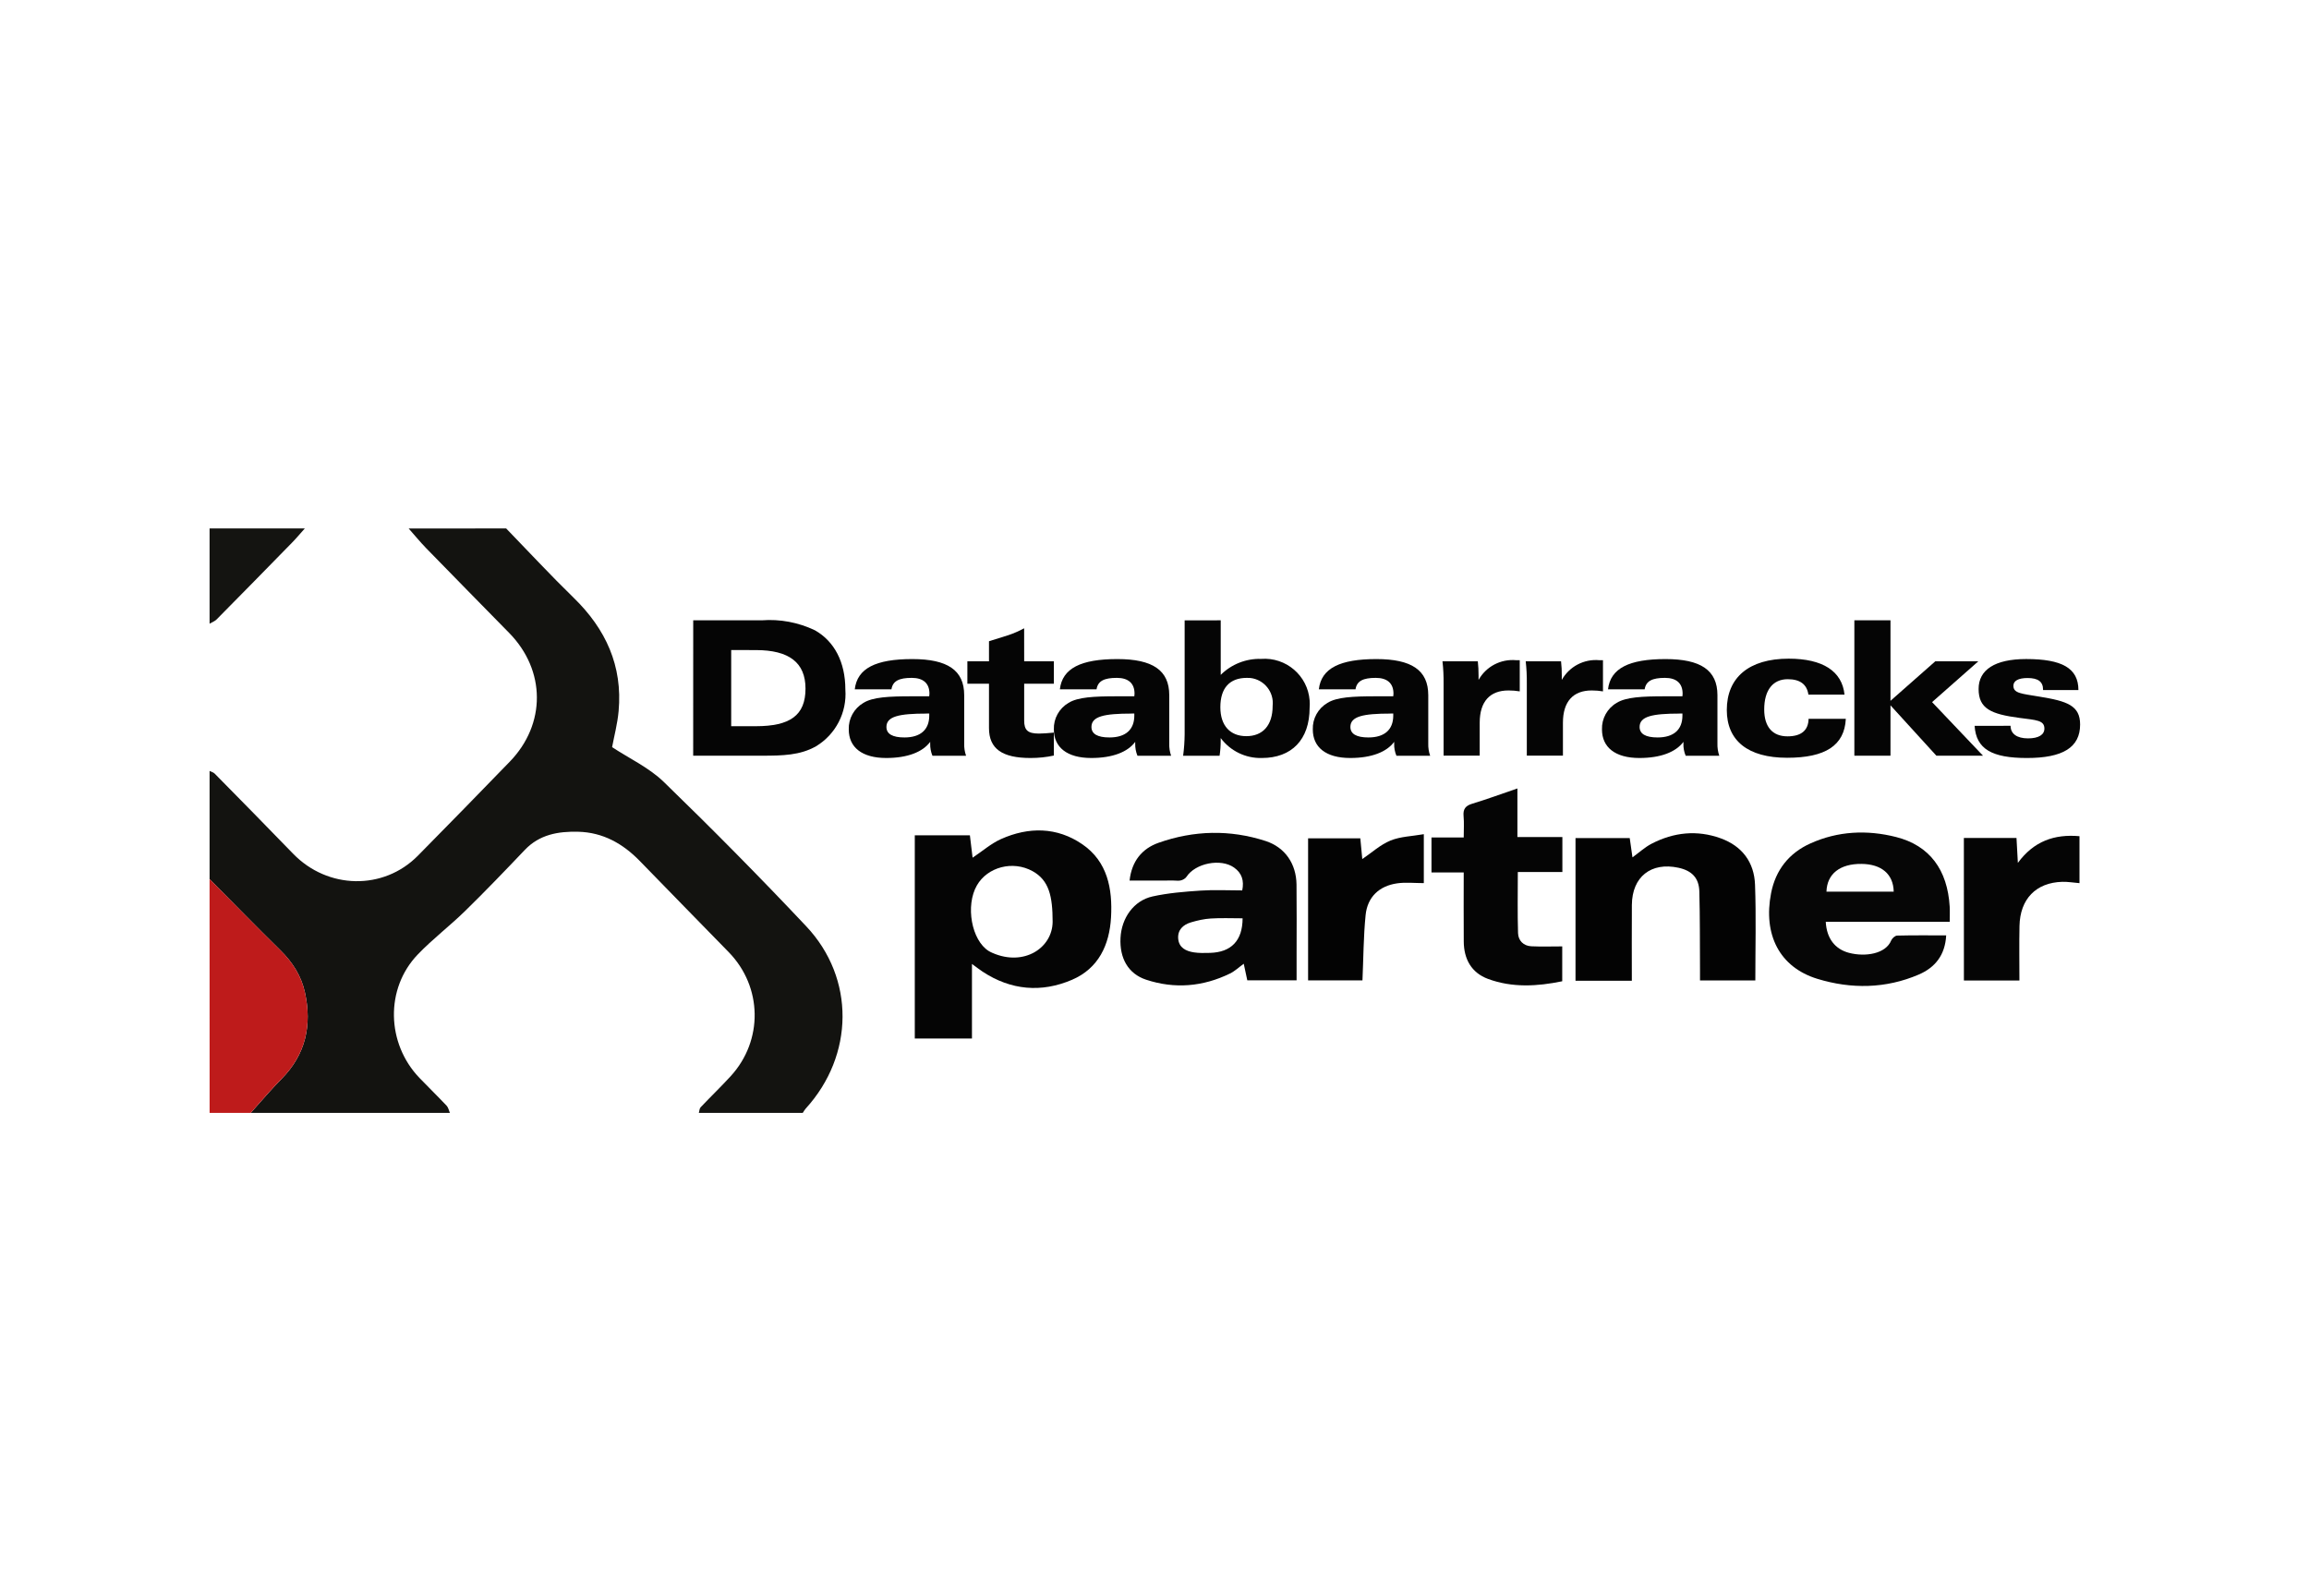
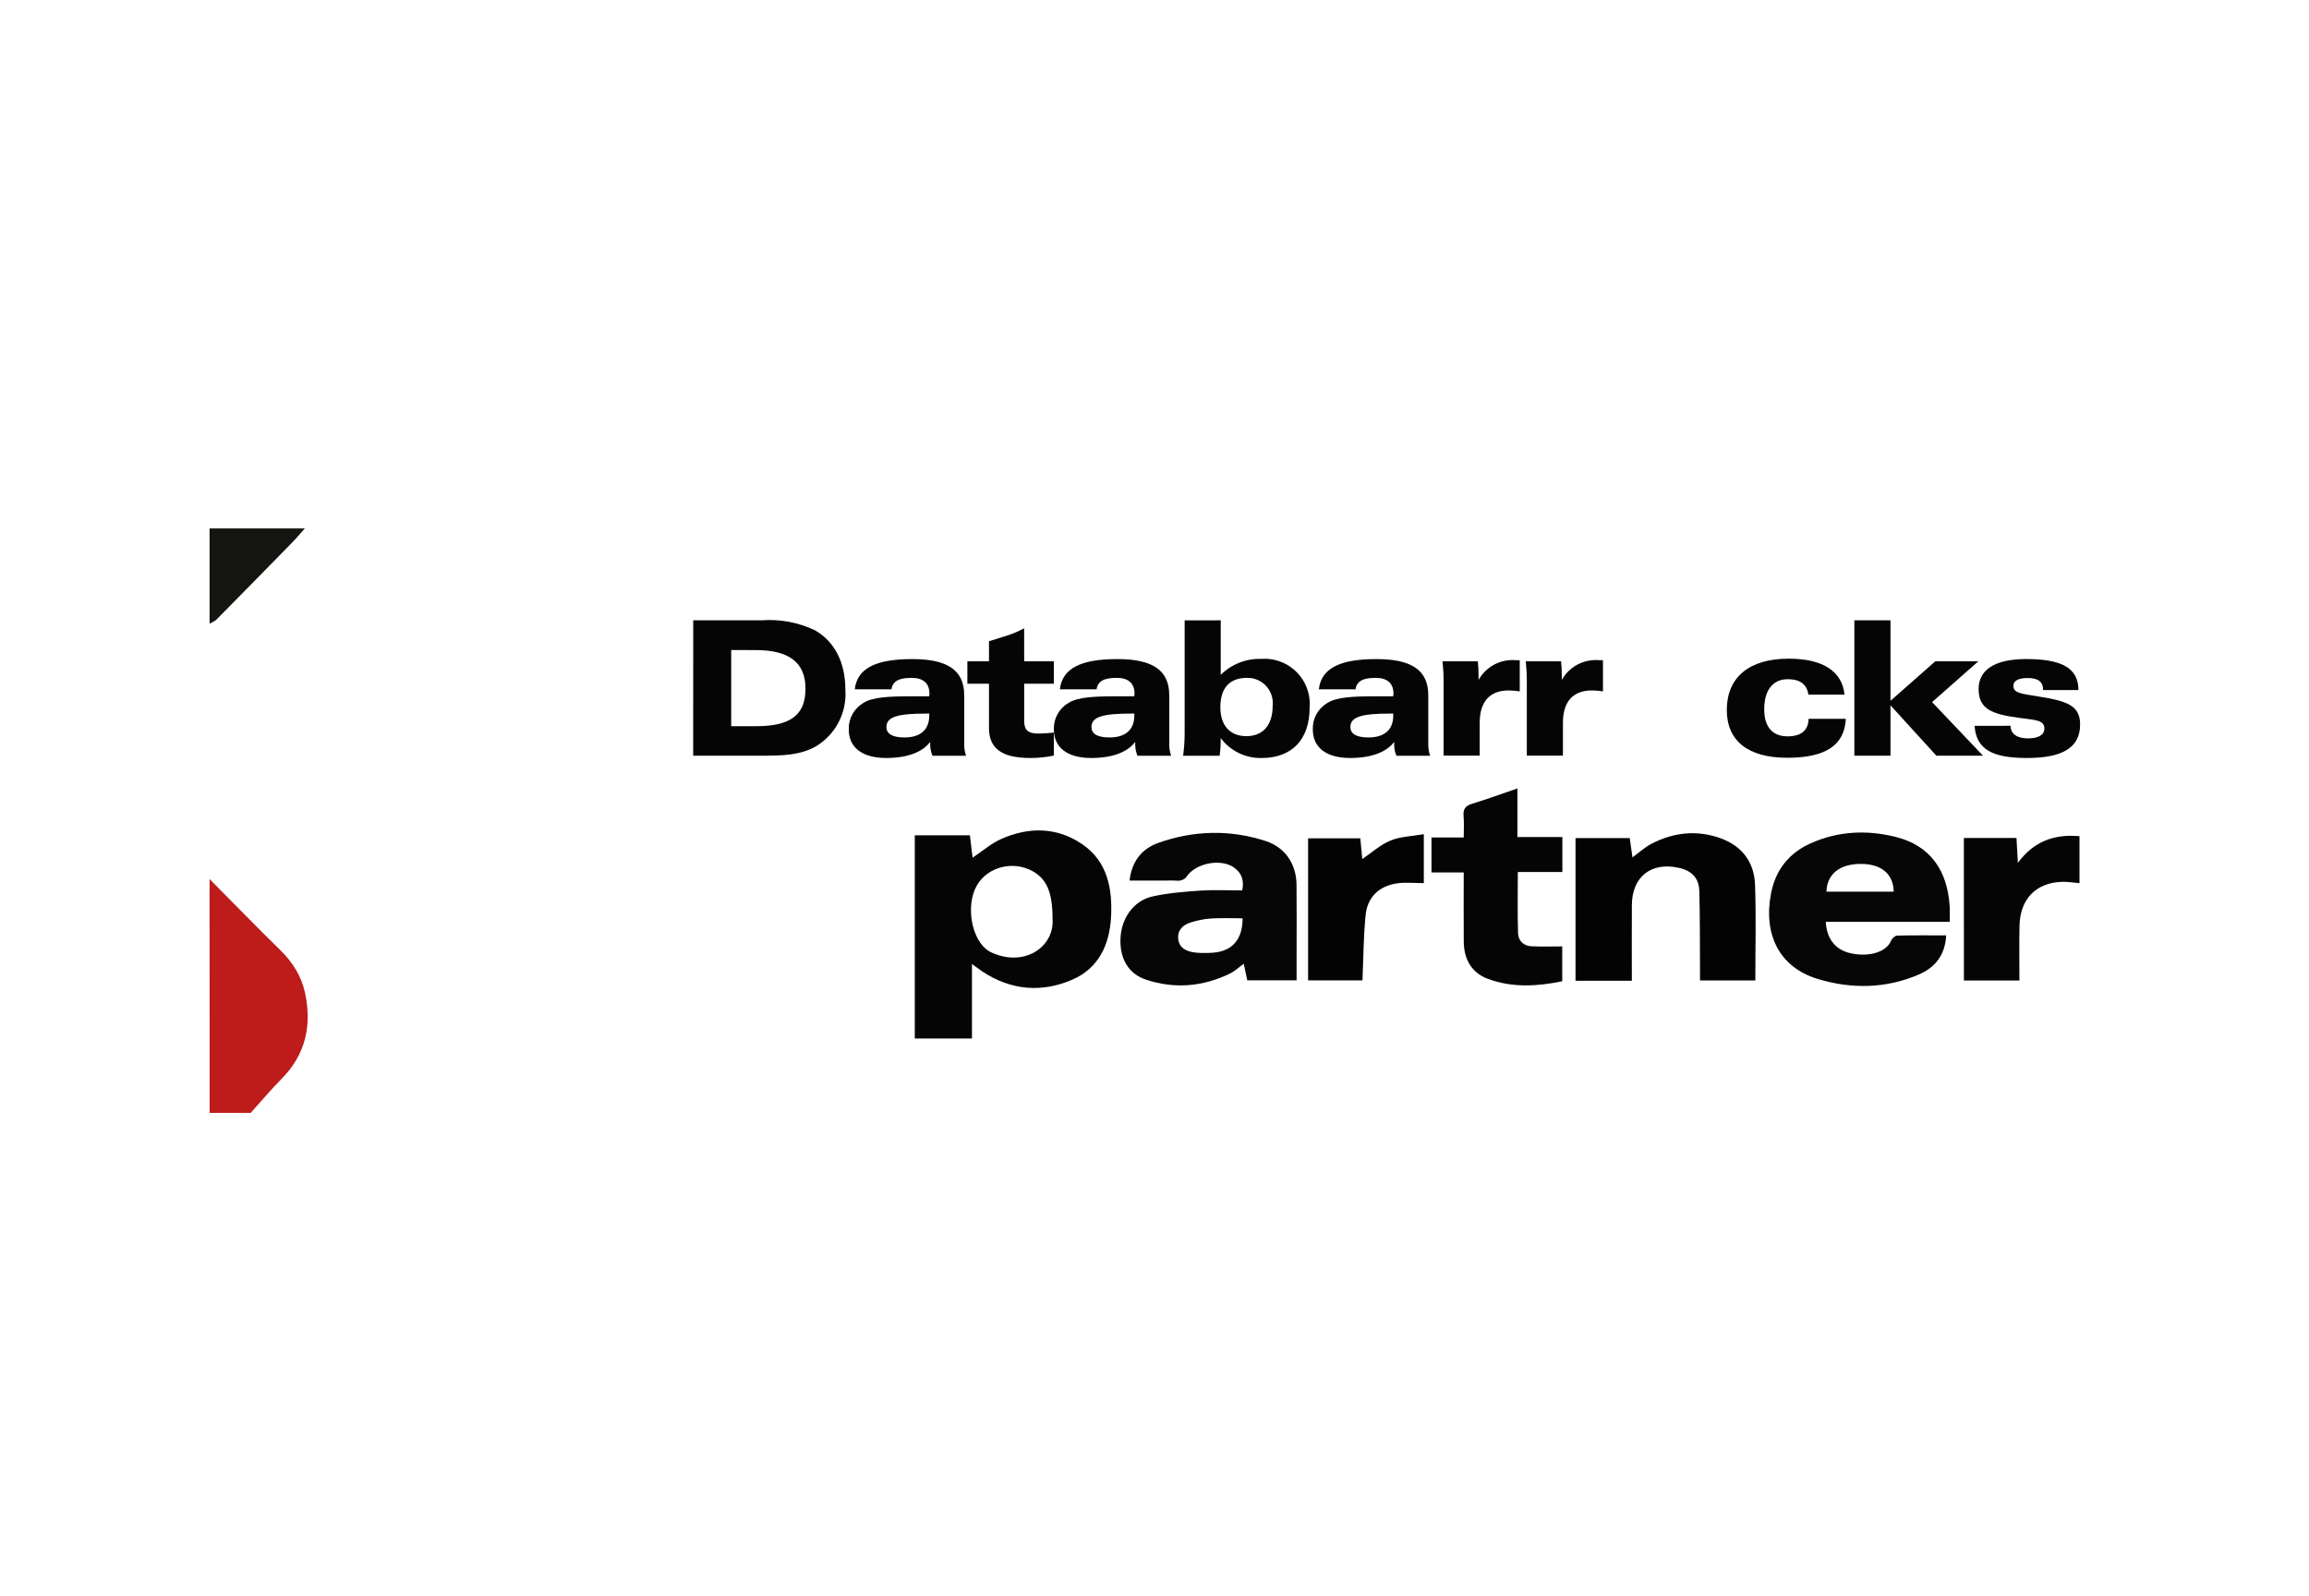
<svg xmlns="http://www.w3.org/2000/svg" version="1.1" id="Layer_1" x="0px" y="0px" viewBox="0 0 62.393 43.117" style="enable-background:new 0 0 62.393 43.117;" xml:space="preserve">
  <style type="text/css">
	.st0{fill:#050505;}
	.st1{fill:#131310;}
	.st2{fill:#BE1B1B;}
	.st3{fill:#141411;}
	.st4{fill:#060606;}
	.st5{fill:#030303;}
</style>
  <g>
    <g>
      <path class="st0" d="M18.732,16.762h1.85c0.495-0.038,0.99,0.055,1.438,0.269c0.523,0.295,0.823,0.858,0.823,1.601    c0.046,0.62-0.261,1.213-0.793,1.534c-0.432,0.244-0.899,0.254-1.469,0.254h-1.85L18.732,16.762L18.732,16.762z M19.758,17.565    v2.058h0.666c0.92,0,1.342-0.289,1.342-1.016c0-0.701-0.442-1.041-1.342-1.041C20.424,17.565,19.758,17.565,19.758,17.565z" />
      <path class="st0" d="M23.947,20.482c-0.655,0-1.012-0.289-1.012-0.772c-0.01-0.293,0.143-0.568,0.396-0.717    c0.254-0.157,0.686-0.178,1.306-0.178h0.472c0-0.026,0.006-0.051,0.006-0.071c0-0.28-0.168-0.427-0.478-0.427    c-0.34,0-0.513,0.082-0.549,0.31h-0.991c0.066-0.569,0.569-0.818,1.555-0.818c0.95,0,1.402,0.3,1.402,0.976v1.301    c-0.004,0.114,0.013,0.228,0.051,0.336h-0.909c-0.043-0.105-0.064-0.217-0.061-0.33v-0.046    C24.933,20.319,24.527,20.482,23.947,20.482 M25.035,19.282c-0.742,0-1.082,0.076-1.082,0.361c0,0.188,0.162,0.284,0.487,0.284    c0.432,0,0.67-0.209,0.67-0.59v-0.056H25.035z" />
      <path class="st0" d="M27.675,17.87h0.802v0.605h-0.802v0.996c0,0.259,0.097,0.351,0.401,0.351c0.101,0,0.233-0.01,0.401-0.026    v0.62c-0.207,0.045-0.418,0.066-0.63,0.066c-0.767,0-1.123-0.249-1.123-0.808v-1.199h-0.584V17.87h0.584v-0.543l0.518-0.162    c0.149-0.05,0.294-0.113,0.432-0.188C27.675,16.977,27.675,17.87,27.675,17.87z" />
      <path class="st0" d="M29.488,20.482c-0.655,0-1.011-0.289-1.011-0.772c-0.01-0.293,0.142-0.568,0.396-0.717    c0.254-0.157,0.686-0.178,1.306-0.178h0.472c0-0.026,0.006-0.051,0.006-0.071c0-0.28-0.168-0.427-0.478-0.427    c-0.34,0-0.513,0.082-0.549,0.31h-0.991c0.066-0.569,0.569-0.818,1.554-0.818c0.95,0,1.402,0.3,1.402,0.976v1.301    c-0.004,0.114,0.013,0.228,0.05,0.336h-0.909c-0.043-0.105-0.064-0.217-0.061-0.33v-0.046    C30.474,20.319,30.067,20.482,29.488,20.482 M30.575,19.282c-0.742,0-1.082,0.076-1.082,0.361c0,0.188,0.162,0.284,0.488,0.284    c0.432,0,0.67-0.209,0.67-0.59v-0.056H30.575z" />
      <path class="st0" d="M32.986,16.762v1.474c0.289-0.288,0.685-0.444,1.092-0.432c0.673-0.051,1.26,0.452,1.311,1.126    c0.005,0.065,0.005,0.13-0.001,0.195c0,0.864-0.487,1.357-1.291,1.357c-0.436,0.012-0.851-0.189-1.112-0.539v0.082    c0,0.133-0.01,0.265-0.03,0.396H31.97c0.026-0.192,0.039-0.385,0.041-0.579v-3.079C32.01,16.762,32.986,16.762,32.986,16.762z     M33.693,18.317c-0.467,0-0.717,0.274-0.717,0.793c0,0.498,0.265,0.782,0.702,0.782c0.442,0,0.711-0.289,0.711-0.818    c0.042-0.374-0.228-0.711-0.602-0.754C33.756,18.318,33.724,18.316,33.693,18.317" />
      <path class="st0" d="M36.485,20.482c-0.655,0-1.011-0.289-1.011-0.772c-0.01-0.293,0.143-0.568,0.396-0.717    c0.254-0.157,0.686-0.178,1.305-0.178h0.473c0-0.026,0.006-0.051,0.006-0.071c0-0.28-0.168-0.427-0.478-0.427    c-0.34,0-0.513,0.082-0.548,0.31h-0.991c0.066-0.569,0.569-0.818,1.555-0.818c0.95,0,1.402,0.3,1.402,0.976v1.301    c-0.004,0.114,0.013,0.228,0.051,0.336h-0.911c-0.044-0.105-0.065-0.217-0.061-0.33v-0.046    C37.471,20.319,37.064,20.482,36.485,20.482 M37.572,19.282c-0.742,0-1.082,0.076-1.082,0.361c0,0.188,0.162,0.284,0.488,0.284    c0.432,0,0.67-0.209,0.67-0.59v-0.056H37.572z" />
      <path class="st0" d="M40.762,18.657c-0.503,0-0.778,0.3-0.778,0.873v0.889h-0.976v-1.951c0.002-0.201-0.007-0.4-0.03-0.599h0.955    c0.014,0.128,0.021,0.257,0.02,0.386v0.117c0.203-0.361,0.599-0.57,1.012-0.533h0.101v0.843    C40.965,18.665,40.864,18.657,40.762,18.657" />
      <path class="st0" d="M43.011,18.657c-0.503,0-0.778,0.3-0.778,0.873v0.889h-0.976v-1.951c0.002-0.201-0.007-0.4-0.03-0.599h0.955    c0.014,0.128,0.022,0.257,0.02,0.386v0.117c0.203-0.361,0.599-0.57,1.012-0.533h0.101v0.843    C43.215,18.665,43.113,18.657,43.011,18.657" />
-       <path class="st0" d="M44.299,20.482c-0.654,0-1.011-0.289-1.011-0.772c-0.01-0.293,0.143-0.569,0.396-0.717    c0.254-0.157,0.686-0.178,1.305-0.178h0.473c0-0.026,0.005-0.051,0.005-0.071c0-0.28-0.167-0.427-0.477-0.427    c-0.34,0-0.513,0.082-0.549,0.31h-0.99c0.066-0.569,0.569-0.818,1.555-0.818c0.949,0,1.402,0.3,1.402,0.976v1.301    c-0.004,0.114,0.013,0.228,0.05,0.336H45.55c-0.044-0.105-0.065-0.217-0.061-0.33v-0.046    C45.285,20.319,44.88,20.482,44.299,20.482 M45.387,19.282c-0.742,0-1.082,0.076-1.082,0.361c0,0.188,0.162,0.284,0.487,0.284    c0.432,0,0.67-0.209,0.67-0.59v-0.056H45.387z" />
      <path class="st0" d="M48.307,18.353c-0.396,0-0.635,0.289-0.635,0.818c0,0.467,0.223,0.726,0.63,0.726    c0.366,0,0.563-0.158,0.569-0.473h1.006c-0.036,0.722-0.555,1.052-1.585,1.052c-1.067,0-1.631-0.467-1.631-1.291    c0-0.874,0.595-1.387,1.672-1.387c0.925,0,1.443,0.34,1.509,0.971h-0.976C48.825,18.489,48.637,18.353,48.307,18.353" />
      <polygon class="st0" points="50.108,16.762 51.084,16.762 51.084,18.937 52.294,17.87 53.457,17.87 52.208,18.972 53.584,20.42     52.324,20.42 51.084,19.059 51.084,20.42 50.108,20.42   " />
      <path class="st0" d="M54.329,19.612c0,0.213,0.168,0.34,0.472,0.34c0.29,0,0.442-0.101,0.442-0.265    c0-0.229-0.229-0.229-0.676-0.289c-0.767-0.101-1.102-0.249-1.102-0.782c0-0.518,0.442-0.808,1.285-0.808    c0.965,0,1.412,0.244,1.412,0.838h-0.955v-0.01c0-0.218-0.137-0.315-0.421-0.315c-0.249,0-0.381,0.077-0.381,0.209    c0,0.209,0.229,0.213,0.711,0.295c0.742,0.121,1.092,0.239,1.092,0.752c0,0.62-0.467,0.905-1.438,0.905    c-0.94,0-1.372-0.239-1.413-0.869L54.329,19.612z" />
    </g>
    <g>
-       <path class="st1" d="M13.677,14.279c0.607,0.626,1.2,1.266,1.825,1.874c0.867,0.844,1.325,1.841,1.214,3.062    c-0.031,0.346-0.123,0.686-0.176,0.974c0.465,0.306,0.998,0.553,1.396,0.939c1.312,1.272,2.597,2.572,3.85,3.902    c1.325,1.406,1.295,3.488-0.014,4.925c-0.031,0.034-0.054,0.077-0.08,0.116c-0.936,0-1.872,0-2.808,0    c0.015-0.051,0.015-0.116,0.048-0.151c0.267-0.282,0.548-0.552,0.811-0.839c0.886-0.966,0.862-2.415-0.052-3.353    c-0.8-0.821-1.603-1.638-2.401-2.461c-0.459-0.472-0.998-0.776-1.668-0.792c-0.537-0.013-1.044,0.073-1.442,0.492    c-0.529,0.556-1.061,1.11-1.61,1.647c-0.415,0.406-0.883,0.761-1.284,1.18c-0.88,0.918-0.846,2.4,0.048,3.332    c0.243,0.253,0.494,0.497,0.735,0.752c0.046,0.049,0.059,0.128,0.088,0.194c-1.794,0-3.588,0-5.382,0    c0.276-0.306,0.541-0.623,0.831-0.916c0.657-0.663,0.827-1.455,0.634-2.338c-0.097-0.445-0.335-0.819-0.665-1.142    c-0.645-0.633-1.275-1.28-1.912-1.921c0-0.975,0-1.95,0-2.924c0.046,0.024,0.102,0.037,0.137,0.072    c0.709,0.72,1.418,1.439,2.12,2.165c0.934,0.965,2.441,0.996,3.372,0.054c0.833-0.843,1.66-1.692,2.484-2.542    c0.982-1.014,0.973-2.467-0.016-3.476c-0.748-0.763-1.497-1.524-2.242-2.289c-0.166-0.171-0.317-0.356-0.475-0.534    C11.922,14.279,12.8,14.279,13.677,14.279z" />
      <path class="st2" d="M5.663,23.754c0.637,0.641,1.267,1.288,1.912,1.921c0.33,0.323,0.568,0.698,0.665,1.142    c0.193,0.883,0.023,1.675-0.634,2.338c-0.29,0.292-0.555,0.61-0.831,0.916c-0.37,0-0.741,0-1.111,0    C5.663,27.965,5.663,25.86,5.663,23.754z" />
      <path class="st3" d="M8.237,14.279c-0.114,0.127-0.224,0.259-0.343,0.381c-0.679,0.695-1.358,1.388-2.041,2.078    c-0.05,0.051-0.126,0.077-0.19,0.115c0-0.858,0-1.716,0-2.574C6.521,14.279,7.379,14.279,8.237,14.279z" />
      <path class="st0" d="M26.264,26.047c0,0.713,0,1.353,0,2.014c-0.51,0-1.001,0-1.545,0c0-1.82,0-3.643,0-5.49    c0.463,0,0.963,0,1.489,0c0.024,0.197,0.047,0.395,0.073,0.605c0.263-0.175,0.496-0.381,0.767-0.503    c0.749-0.335,1.515-0.329,2.199,0.141c0.679,0.466,0.818,1.2,0.775,1.971c-0.042,0.75-0.339,1.383-1.054,1.69    c-0.827,0.355-1.653,0.285-2.42-0.222C26.47,26.201,26.396,26.143,26.264,26.047z M28.444,24.909    c-0.001-0.689-0.095-1.122-0.542-1.369c-0.535-0.296-1.22-0.112-1.505,0.385c-0.314,0.546-0.145,1.483,0.321,1.773    c0.033,0.02,0.068,0.037,0.103,0.052C27.668,26.12,28.437,25.617,28.444,24.909z" />
      <path class="st4" d="M30.523,23.795c0.057-0.523,0.334-0.863,0.783-1.022c0.953-0.336,1.928-0.361,2.893-0.048    c0.528,0.172,0.828,0.618,0.835,1.178c0.007,0.613,0.002,1.227,0.002,1.84c0,0.242,0,0.484,0,0.747c-0.402,0-0.853,0-1.332,0    c-0.027-0.127-0.057-0.266-0.096-0.448c-0.132,0.095-0.242,0.201-0.372,0.264c-0.732,0.357-1.496,0.422-2.268,0.166    c-0.485-0.161-0.718-0.582-0.69-1.13c0.028-0.539,0.358-1.007,0.865-1.119c0.424-0.094,0.864-0.129,1.299-0.158    c0.367-0.025,0.737-0.005,1.125-0.005c0.054-0.263-0.008-0.466-0.22-0.617c-0.36-0.256-1.047-0.119-1.286,0.249    c-0.03,0.046-0.094,0.082-0.149,0.097c-0.064,0.017-0.135,0.004-0.204,0.004C31.321,23.795,30.933,23.795,30.523,23.795z     M33.577,24.814c-0.3,0-0.58-0.013-0.858,0.005c-0.182,0.011-0.364,0.053-0.539,0.105c-0.211,0.063-0.363,0.204-0.343,0.442    c0.021,0.245,0.211,0.335,0.423,0.368c0.142,0.022,0.29,0.018,0.435,0.014C33.273,25.732,33.576,25.415,33.577,24.814z" />
      <path class="st4" d="M52.589,25.275c-0.028,0.536-0.302,0.869-0.739,1.058c-0.895,0.385-1.83,0.396-2.743,0.116    c-1.023-0.314-1.468-1.196-1.249-2.317c0.123-0.629,0.488-1.083,1.061-1.341c0.744-0.336,1.533-0.372,2.315-0.174    c0.909,0.23,1.391,0.887,1.45,1.882c0.007,0.125,0.001,0.252,0.001,0.41c-1.12,0-2.235,0-3.35,0    c0.024,0.448,0.25,0.739,0.628,0.838c0.443,0.116,0.993,0.027,1.14-0.334c0.024-0.058,0.104-0.131,0.16-0.132    C51.698,25.27,52.134,25.275,52.589,25.275z M51.171,24.093c-0.009-0.474-0.331-0.743-0.867-0.749    c-0.582-0.007-0.935,0.266-0.95,0.749C49.953,24.093,50.553,24.093,51.171,24.093z" />
      <path class="st5" d="M42.573,26.501c0-1.294,0-2.565,0-3.855c0.472,0,0.954,0,1.465,0c0.023,0.164,0.047,0.332,0.074,0.521    c0.178-0.129,0.336-0.275,0.519-0.37c0.597-0.308,1.224-0.376,1.864-0.145c0.583,0.211,0.907,0.649,0.929,1.255    c0.031,0.855,0.008,1.712,0.008,2.586c-0.49,0-0.972,0-1.495,0c0-0.099,0.001-0.201,0-0.303c-0.005-0.701,0.001-1.403-0.018-2.103    c-0.01-0.365-0.204-0.561-0.563-0.639c-0.741-0.161-1.254,0.244-1.26,1.003c-0.005,0.679-0.001,1.359-0.001,2.05    C43.587,26.501,43.104,26.501,42.573,26.501z" />
      <path class="st0" d="M41.003,21.305c0,0.428,0,0.854,0,1.313c0.412,0,0.806,0,1.215,0c0,0.329,0,0.625,0,0.945    c-0.402,0-0.788,0-1.204,0c0,0.566-0.011,1.109,0.006,1.65c0.006,0.202,0.145,0.347,0.36,0.357    c0.271,0.013,0.542,0.003,0.834,0.003c0,0.305,0,0.61,0,0.942c-0.67,0.138-1.346,0.18-2.004-0.063    c-0.449-0.166-0.653-0.535-0.657-1.008c-0.005-0.613-0.001-1.226-0.001-1.87c-0.293,0-0.57,0-0.871,0c0-0.325,0-0.618,0-0.944    c0.286,0,0.563,0,0.871,0c0-0.214,0.013-0.398-0.004-0.579c-0.017-0.188,0.051-0.278,0.232-0.333    C40.176,21.598,40.567,21.454,41.003,21.305z" />
      <path class="st0" d="M53.067,22.643c0.466,0,0.93,0,1.422,0c0.012,0.211,0.022,0.41,0.037,0.673    c0.433-0.588,0.988-0.781,1.665-0.721c0,0.425,0,0.838,0,1.269c-0.161-0.013-0.314-0.04-0.465-0.036    c-0.71,0.02-1.141,0.463-1.156,1.194c-0.01,0.485-0.002,0.97-0.002,1.472c-0.503,0-0.986,0-1.5,0    C53.067,25.222,53.067,23.943,53.067,22.643z" />
      <path class="st5" d="M38.474,23.863c-0.257,0-0.493-0.027-0.72,0.006c-0.488,0.07-0.804,0.37-0.853,0.859    c-0.058,0.578-0.058,1.162-0.085,1.764c-0.471,0-0.953,0-1.469,0c0-1.27,0-2.542,0-3.839c0.446,0,0.916,0,1.411,0    c0.018,0.191,0.037,0.388,0.053,0.56c0.256-0.173,0.488-0.388,0.762-0.5c0.268-0.11,0.579-0.116,0.901-0.172    C38.474,23.019,38.474,23.431,38.474,23.863z" />
    </g>
  </g>
</svg>